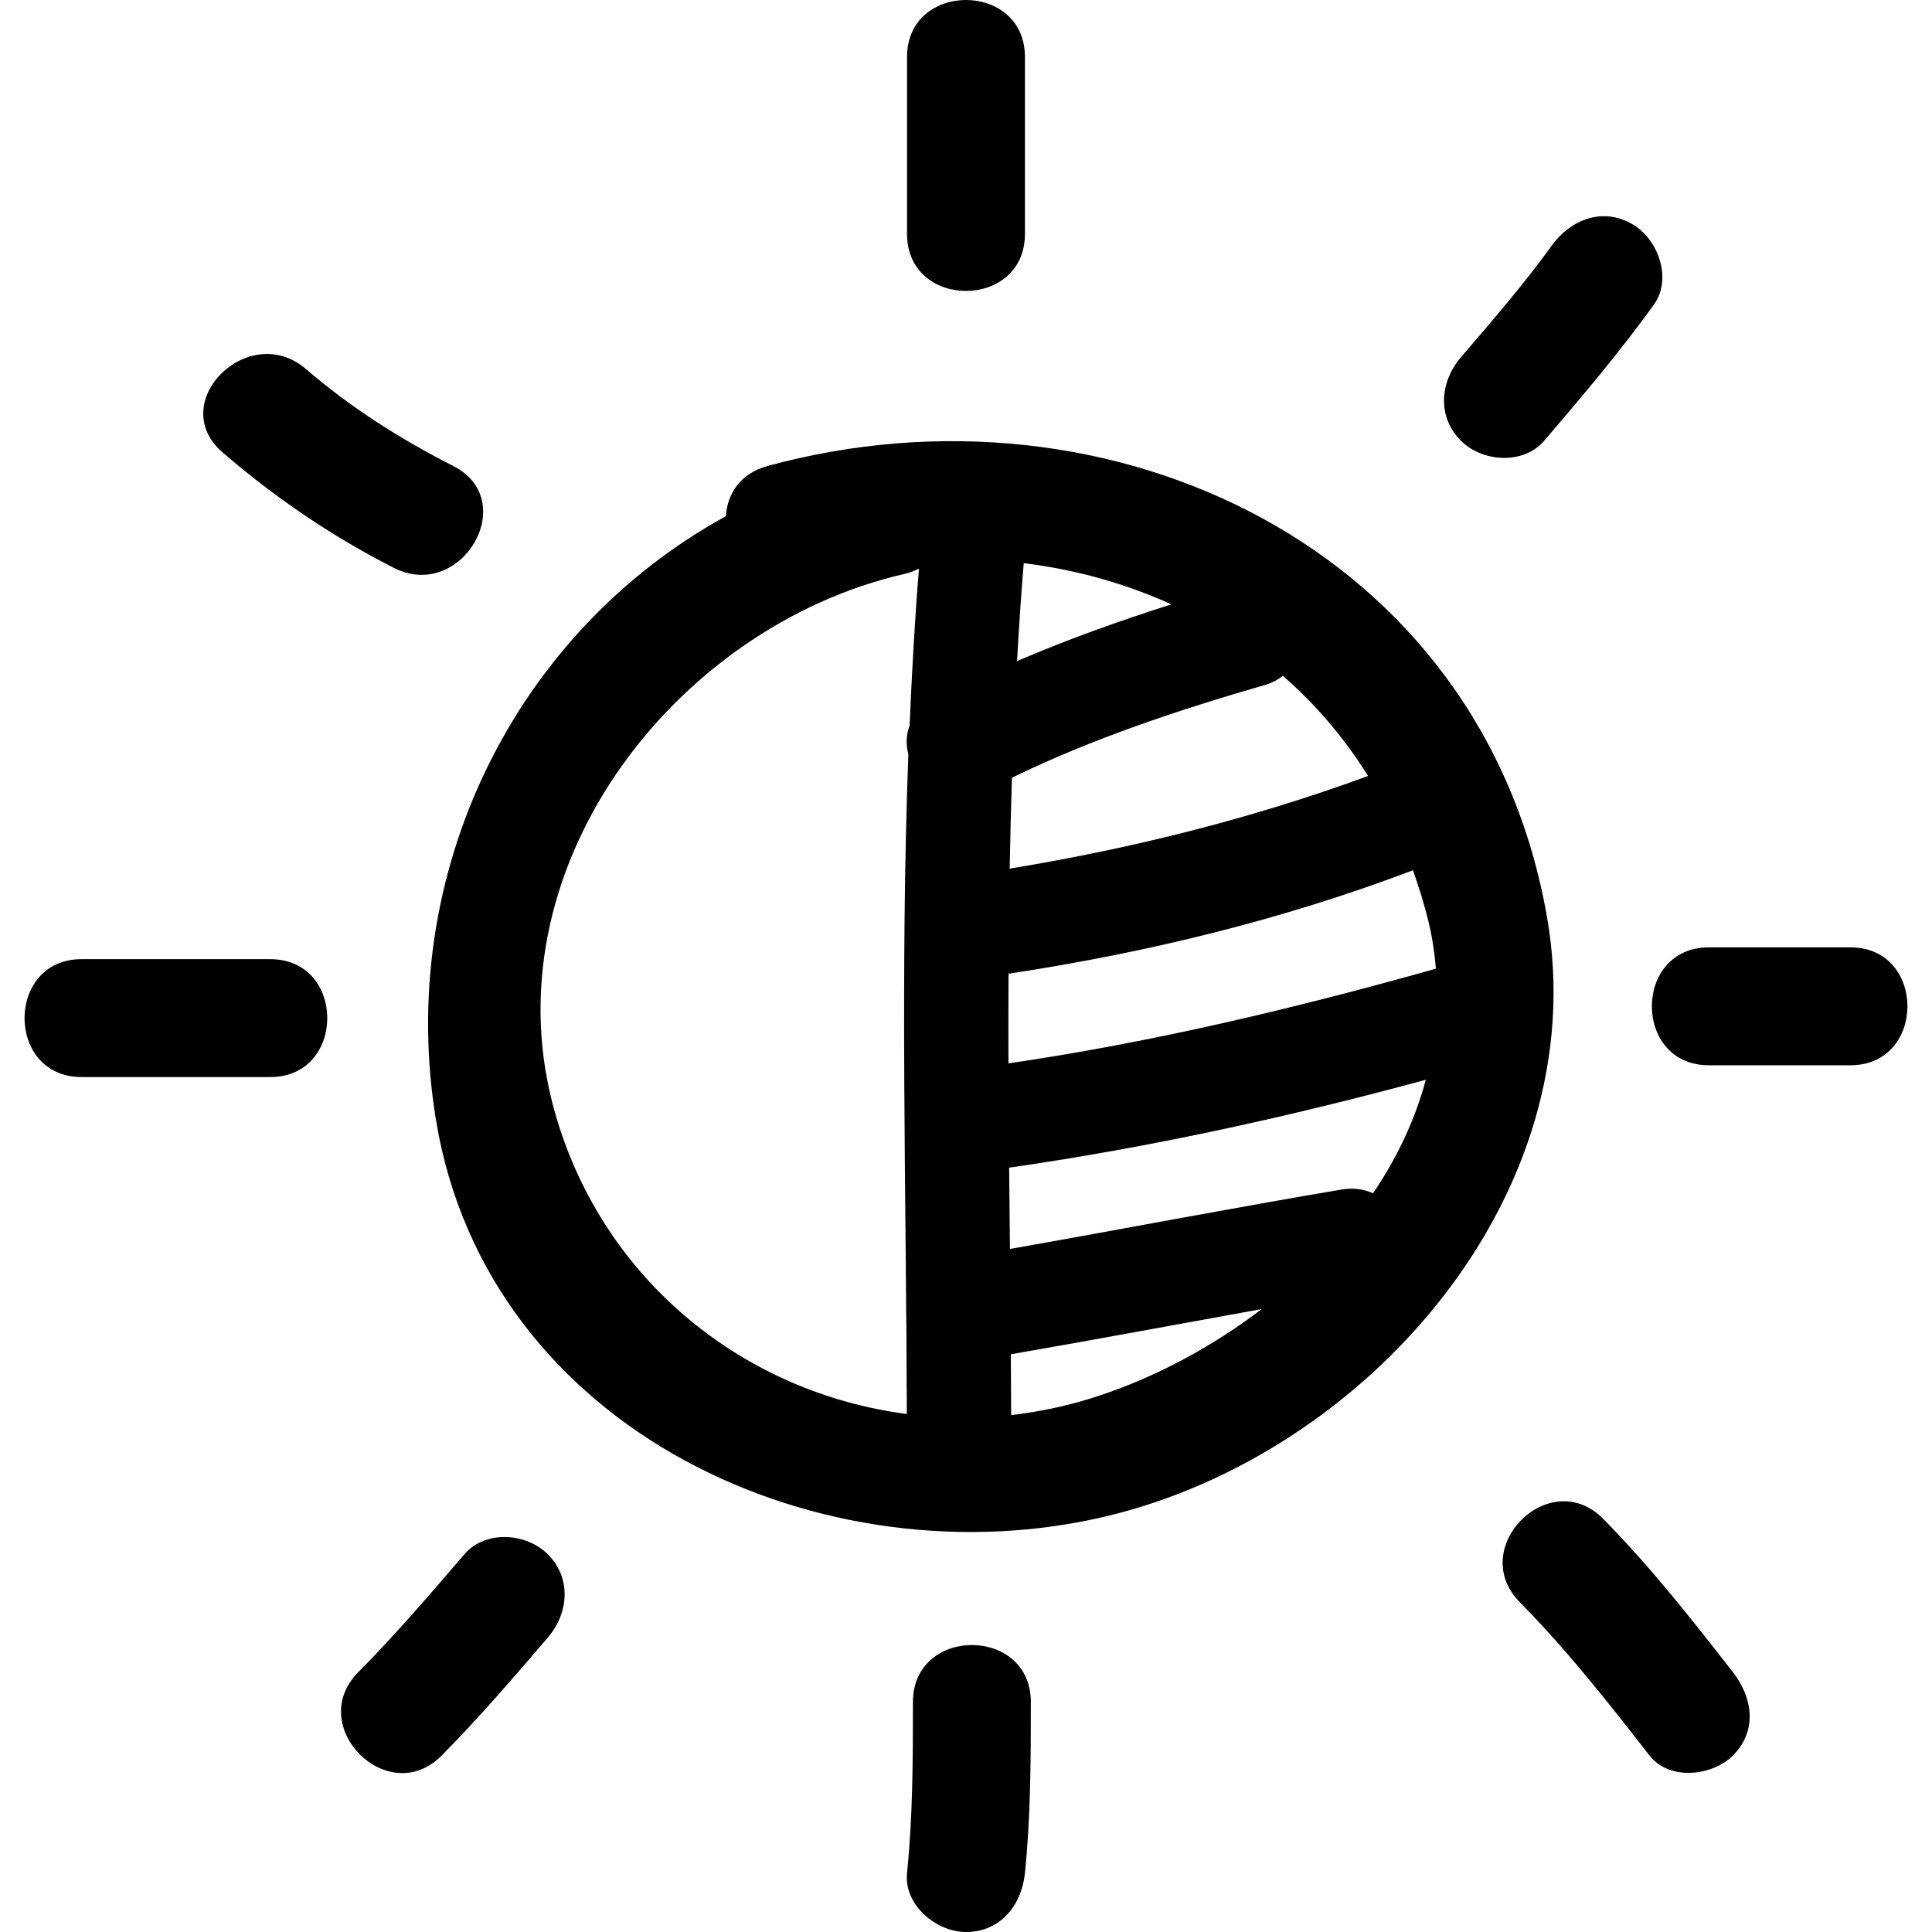
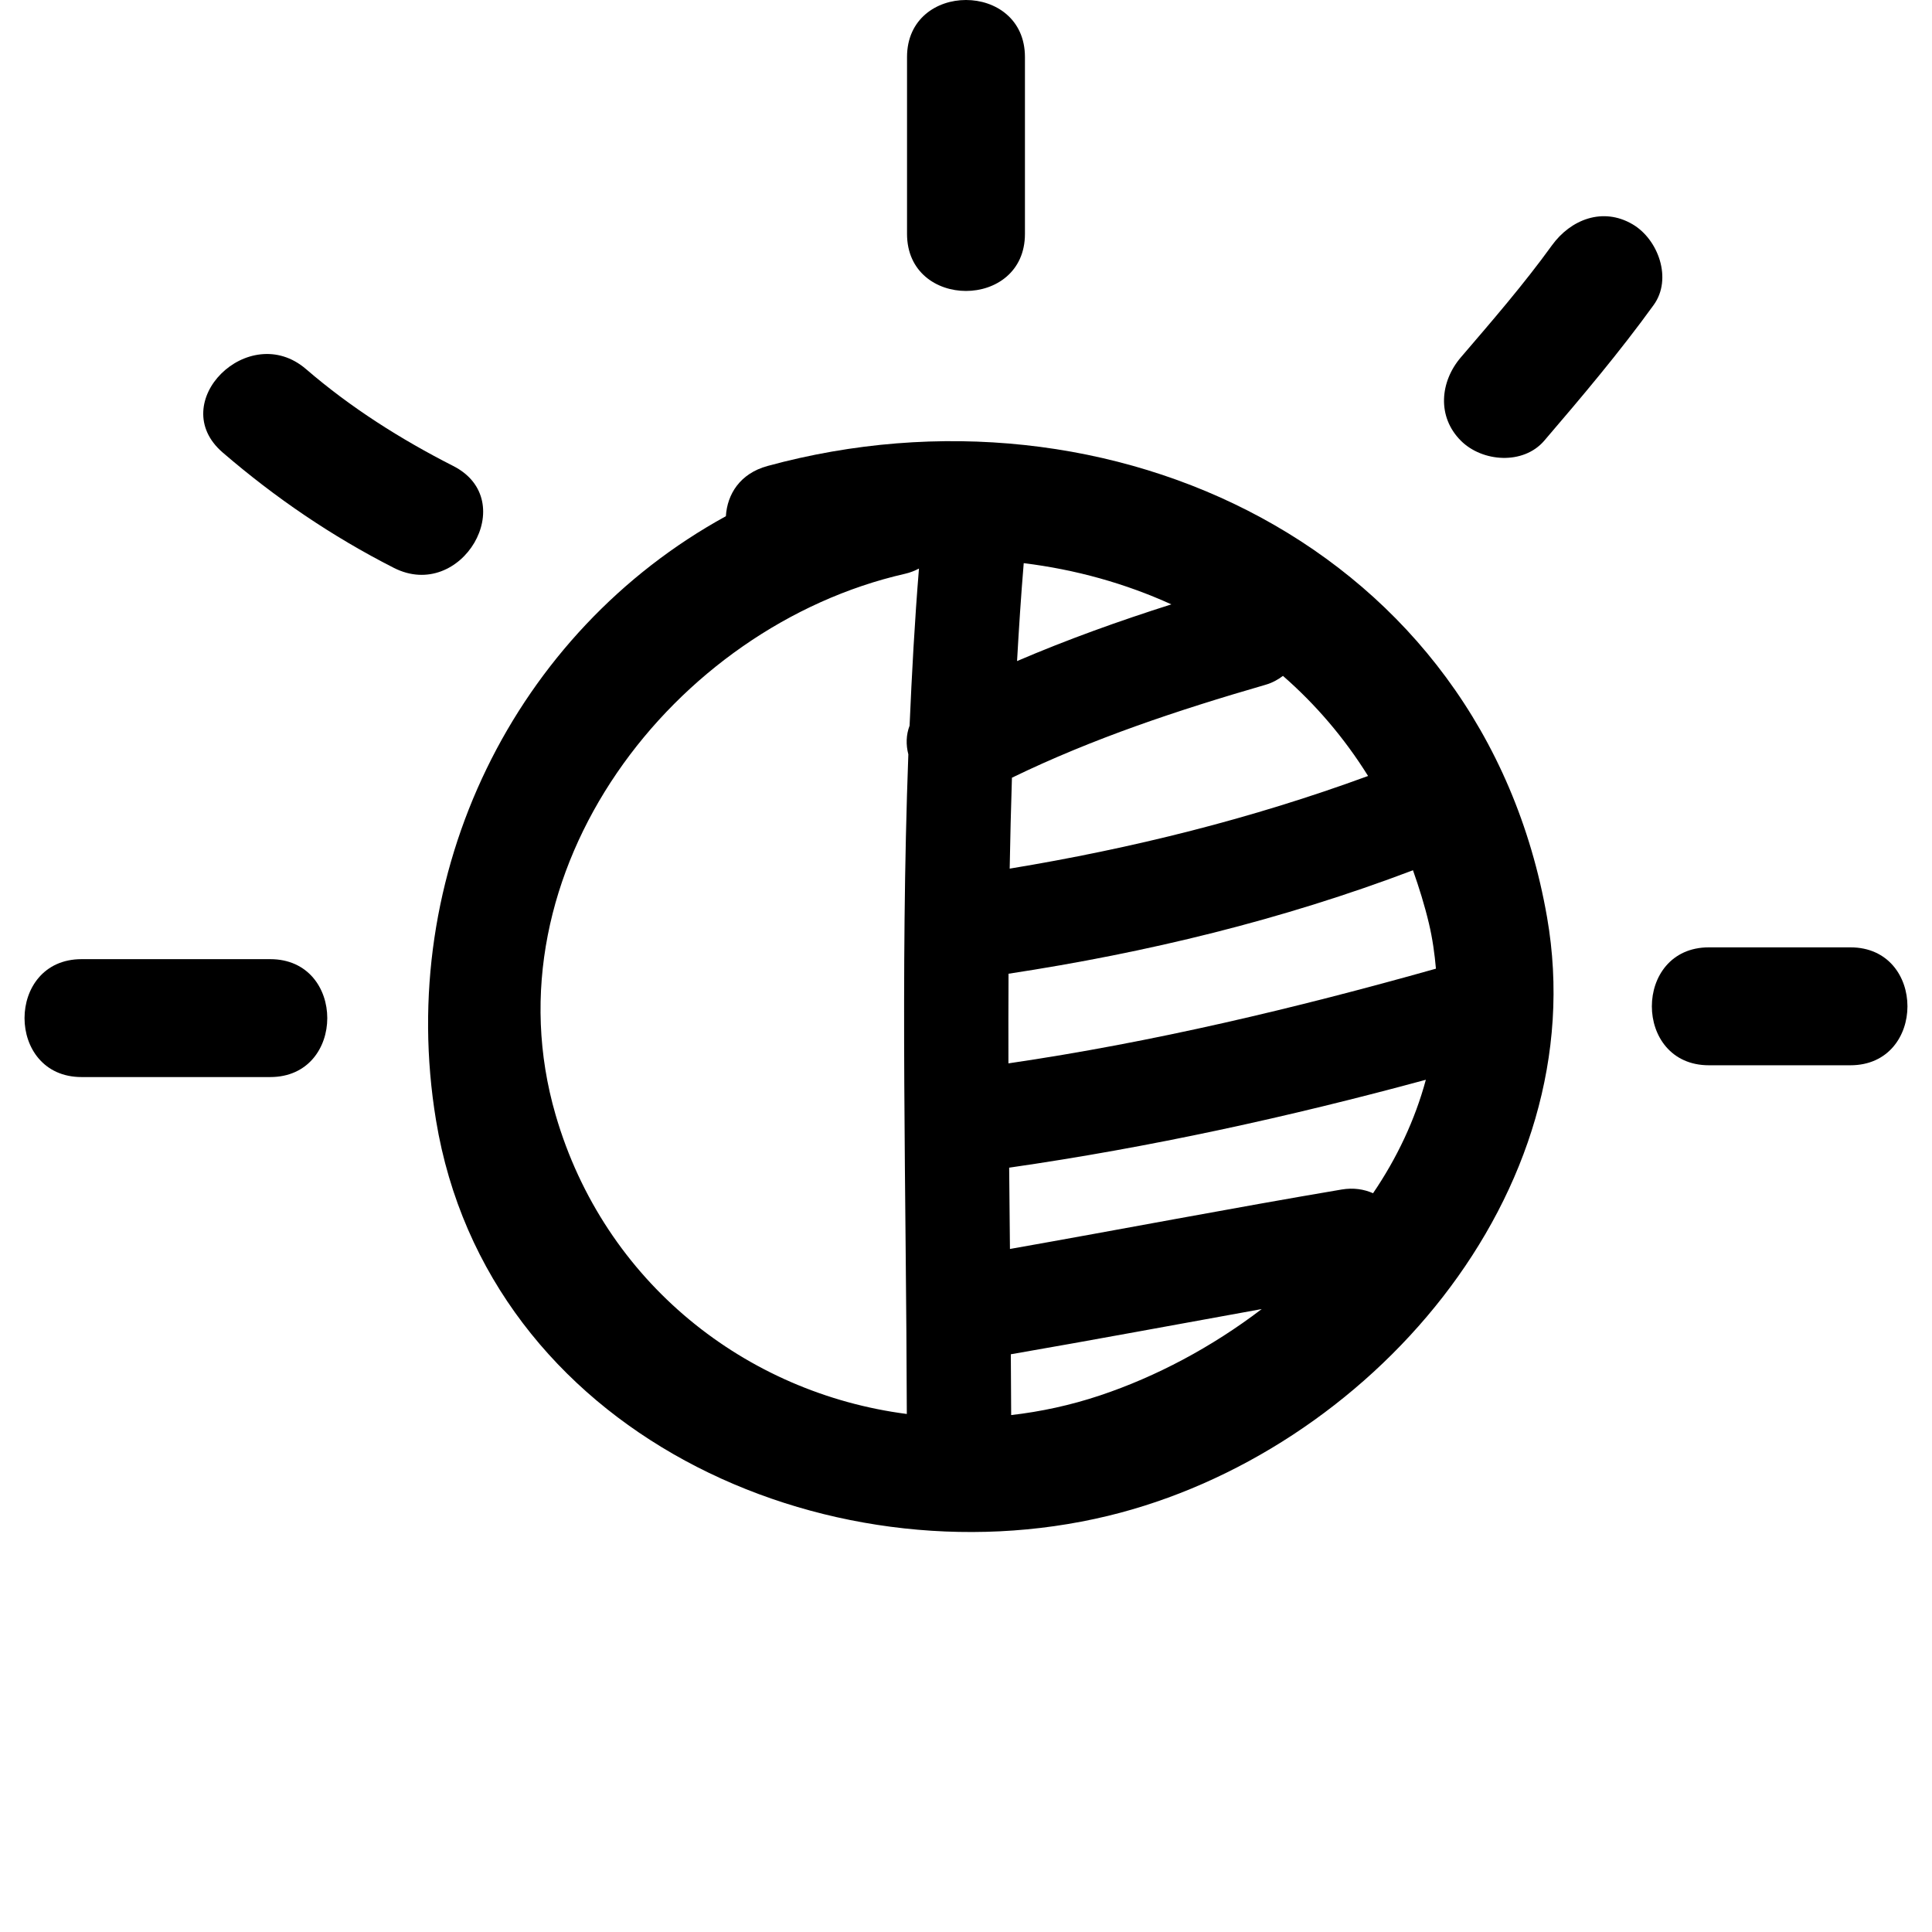
<svg xmlns="http://www.w3.org/2000/svg" fill="#000000" version="1.1" id="Capa_1" width="800px" height="800px" viewBox="0 0 475.214 475.214" xml:space="preserve">
  <g>
    <g>
      <path d="M380.527,225.601c-15.869-90.982-107.531-133.972-191.74-110.984c-6.774,1.849-9.915,6.957-10.242,12.354    c-51.864,28.442-81.347,87.717-71.295,148.597c12.649,76.638,95.573,114.123,165.268,97.295    C336.358,357.44,392.399,293.671,380.527,225.601z M223.731,178.492c-0.868,2.265-0.916,4.712-0.307,7.063    c-2.011,54.029-0.516,108.141-0.374,162.241c-39.544-5.118-74.37-32.291-86.376-73.529    c-17.43-59.849,28.955-120.155,85.935-133.134c1.3-0.295,2.407-0.752,3.43-1.285C224.986,152.727,224.288,165.609,223.731,178.492    z M251.806,138.519c12.756,1.569,24.988,4.986,36.312,10.136c-12.868,4.087-25.562,8.638-37.953,13.949    C250.622,154.57,251.135,146.542,251.806,138.519z M248.906,191.294c19.956-9.689,40.938-16.651,62.266-22.826    c1.752-0.502,3.179-1.29,4.397-2.219c8.003,6.982,15.066,15.204,20.937,24.618c-28.675,10.521-58.062,17.829-88.153,22.79    C248.479,206.198,248.672,198.743,248.906,191.294z M270.578,343.231c-7.251,2.423-14.573,3.997-21.86,4.835    c-0.015-4.987-0.056-9.969-0.086-14.955c20.596-3.564,41.142-7.408,61.712-11.12C298.091,331.339,284.345,338.637,270.578,343.231    z M337.729,293.498c-2.224-0.985-4.813-1.401-7.713-0.914c-27.243,4.606-54.386,9.821-81.599,14.625    c-0.065-6.668-0.132-13.33-0.192-19.997c34.672-4.992,68.715-12.457,102.493-21.622    C348.038,275.491,343.6,284.876,337.729,293.498z M248.043,261.558c-0.031-7.353,0-14.7,0.025-22.049    c34.058-5.189,67.227-13.218,99.482-25.45c1.487,4.225,2.849,8.556,3.93,13.116c0.884,3.737,1.392,7.424,1.717,11.09    C318.586,248.01,283.639,256.343,248.043,261.558z" />
      <path d="M252.105,57.535V14.026c0-18.702-29.003-18.702-29.003,0v43.509C223.102,76.242,252.105,76.242,252.105,57.535z" />
      <path d="M379.836,108.401c9.309-10.862,18.535-21.79,26.924-33.393c4.642-6.423,1.127-16.143-5.205-19.845    c-7.317-4.291-15.219-1.188-19.84,5.205c-6.937,9.598-14.69,18.545-22.384,27.522c-5.139,5.997-5.91,14.604,0,20.51    C364.592,113.662,374.688,114.408,379.836,108.401z" />
      <path d="M455.143,233.02h-34.805c-18.707,0-18.707,29.005,0,29.005h34.805C473.855,262.024,473.855,233.02,455.143,233.02z" />
-       <path d="M394.339,373.593c-13.151-13.334-33.656,7.186-20.505,20.51c11.588,11.751,21.779,24.694,31.9,37.71    c4.864,6.251,15.447,5.067,20.51,0c6.108-6.109,4.85-14.279,0-20.511C416.123,398.292,405.927,385.344,394.339,373.593z" />
-       <path d="M224.554,418.655c0,14.04-0.028,28.076-1.452,42.056c-0.805,7.876,7.203,14.503,14.502,14.503    c8.514,0,13.698-6.643,14.501-14.503c1.427-13.979,1.446-28.016,1.452-42.056C253.562,399.953,224.554,399.953,224.554,418.655z" />
-       <path d="M114.228,382.297c-8.47,9.882-16.94,19.759-26.103,29.005c-13.175,13.295,7.333,33.81,20.507,20.511    c9.163-9.247,17.638-19.129,26.104-29.006c5.144-5.997,5.908-14.604,0-20.51C129.469,377.031,119.377,376.29,114.228,382.297z" />
      <path d="M66.472,235.924H20.064c-18.705,0-18.705,29.001,0,29.001h46.407C85.177,264.925,85.177,235.924,66.472,235.924z" />
      <path d="M96.861,139.671c16.627,8.465,31.313-16.559,14.637-25.044c-12.969-6.601-25.189-14.33-36.221-23.836    c-14.094-12.142-34.706,8.282-20.51,20.505C67.683,122.426,81.66,131.942,96.861,139.671z" />
    </g>
  </g>
</svg>